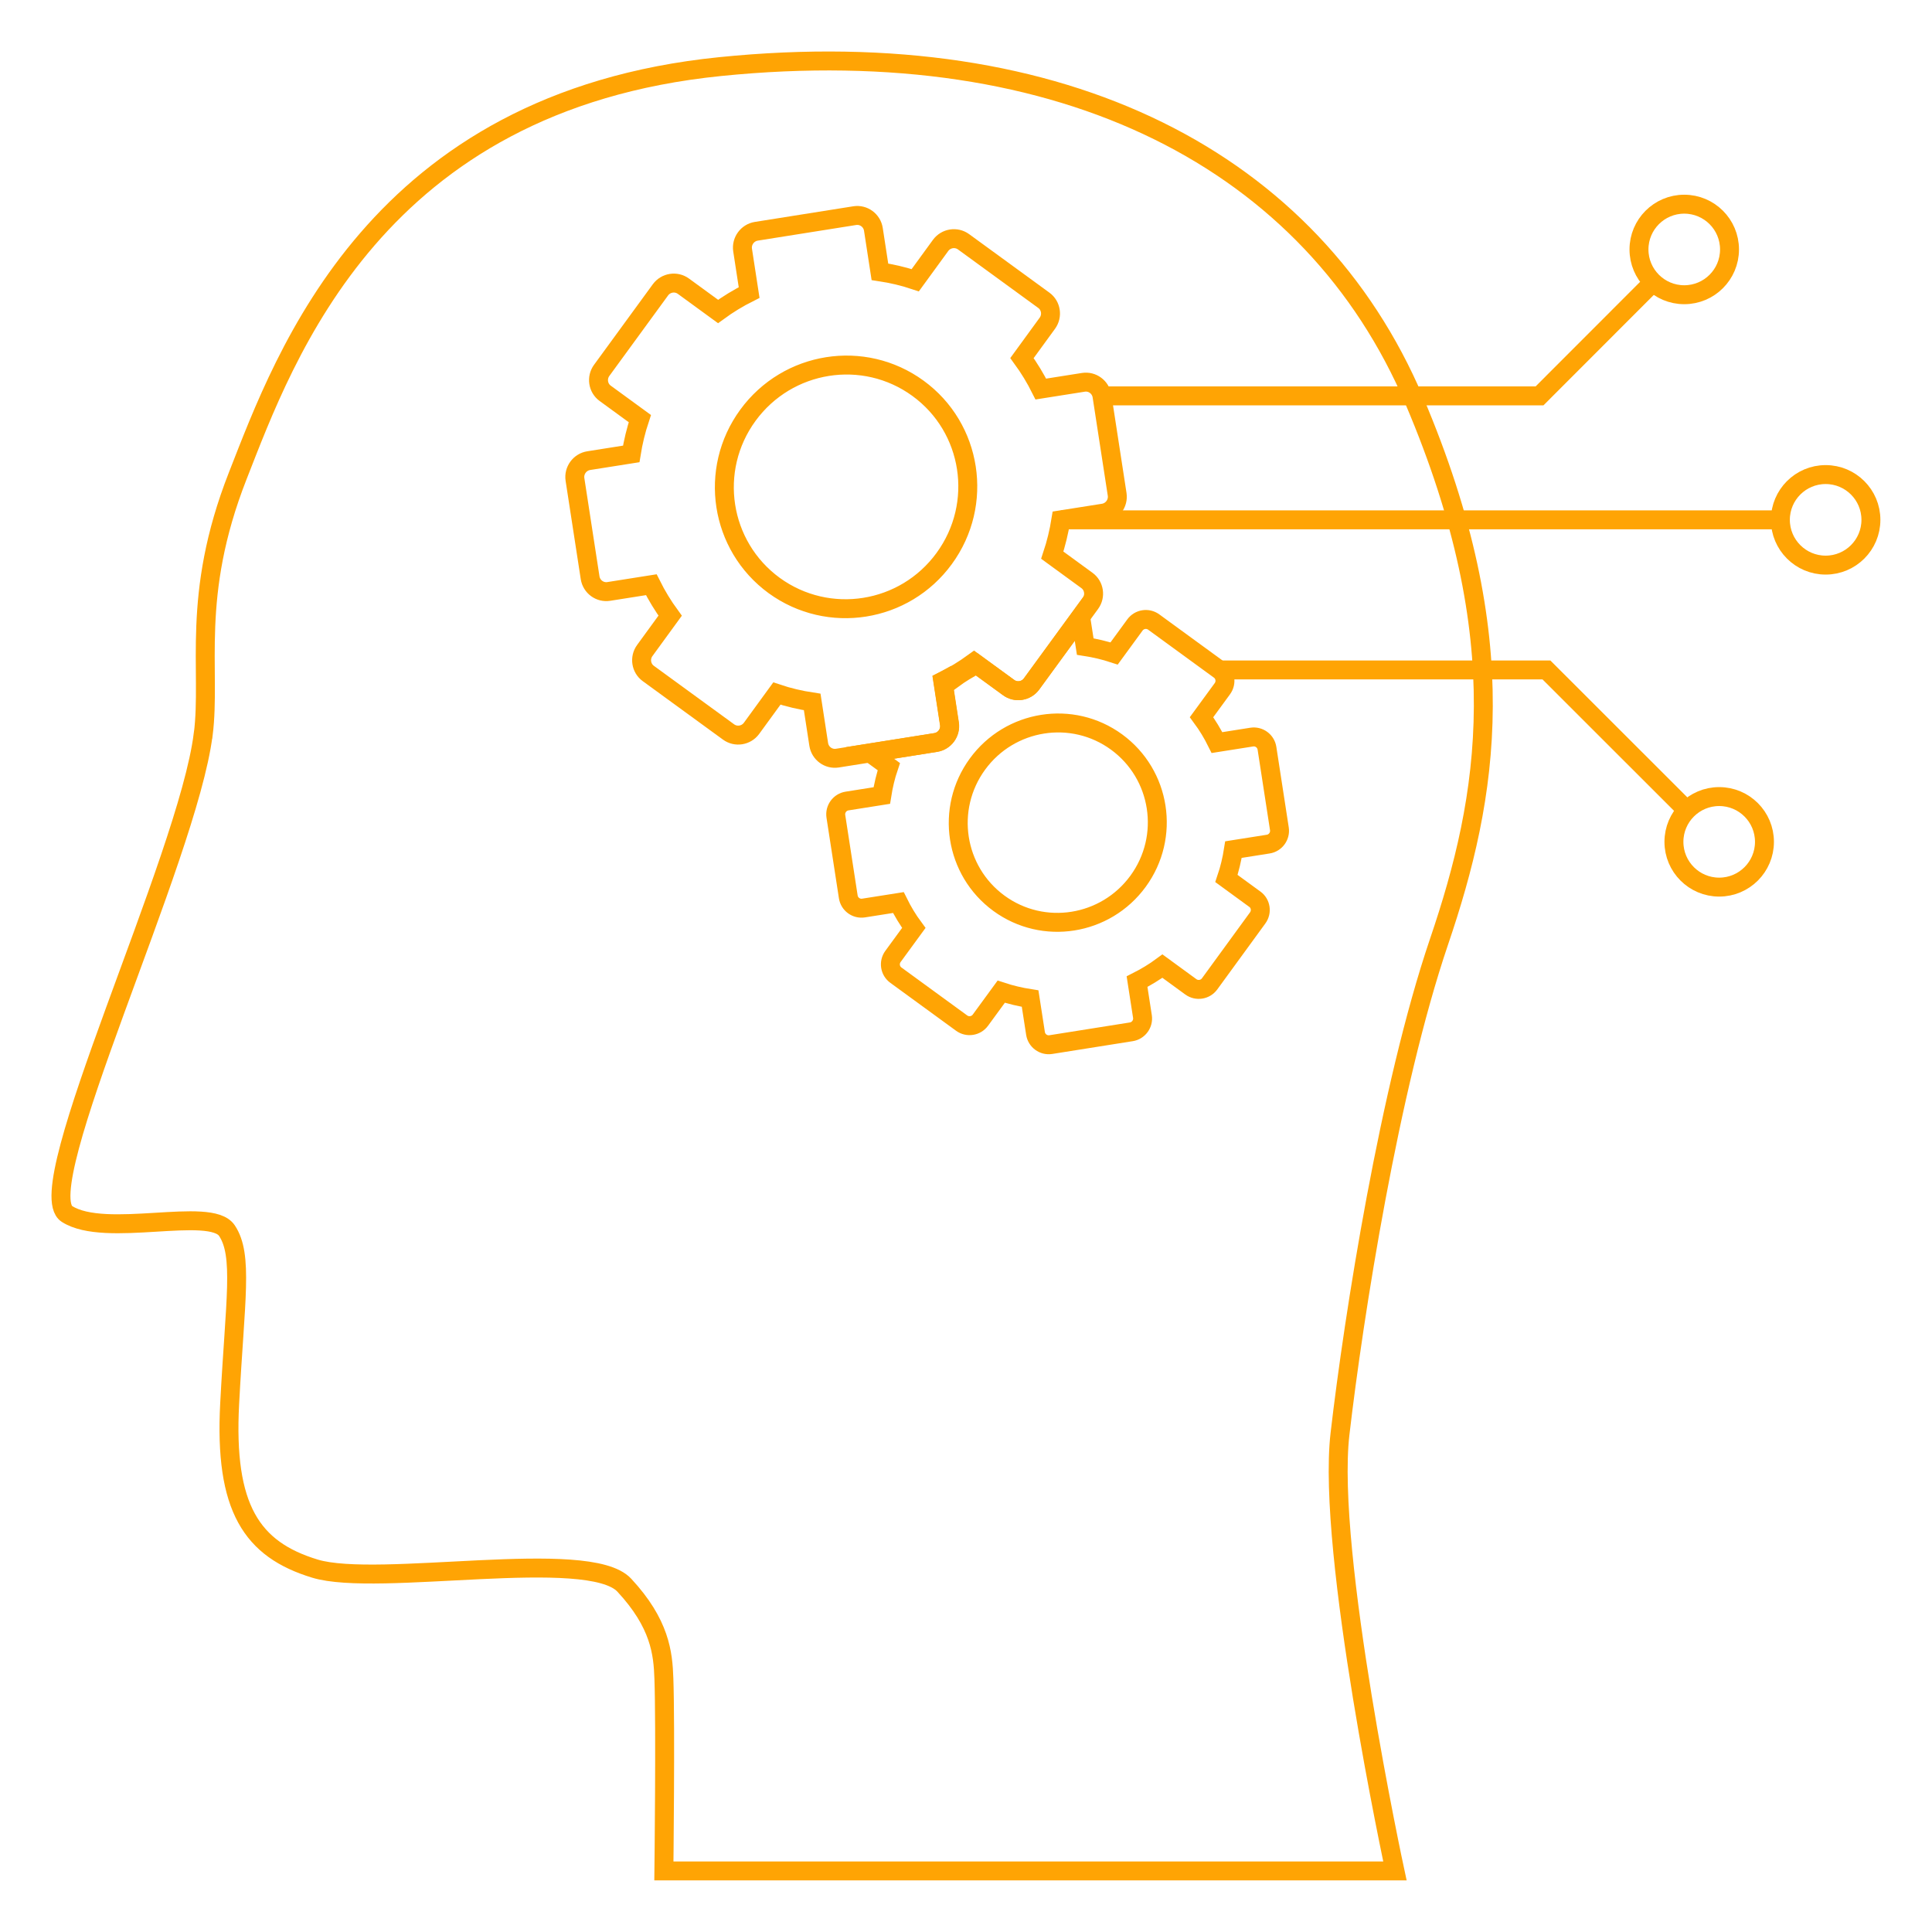
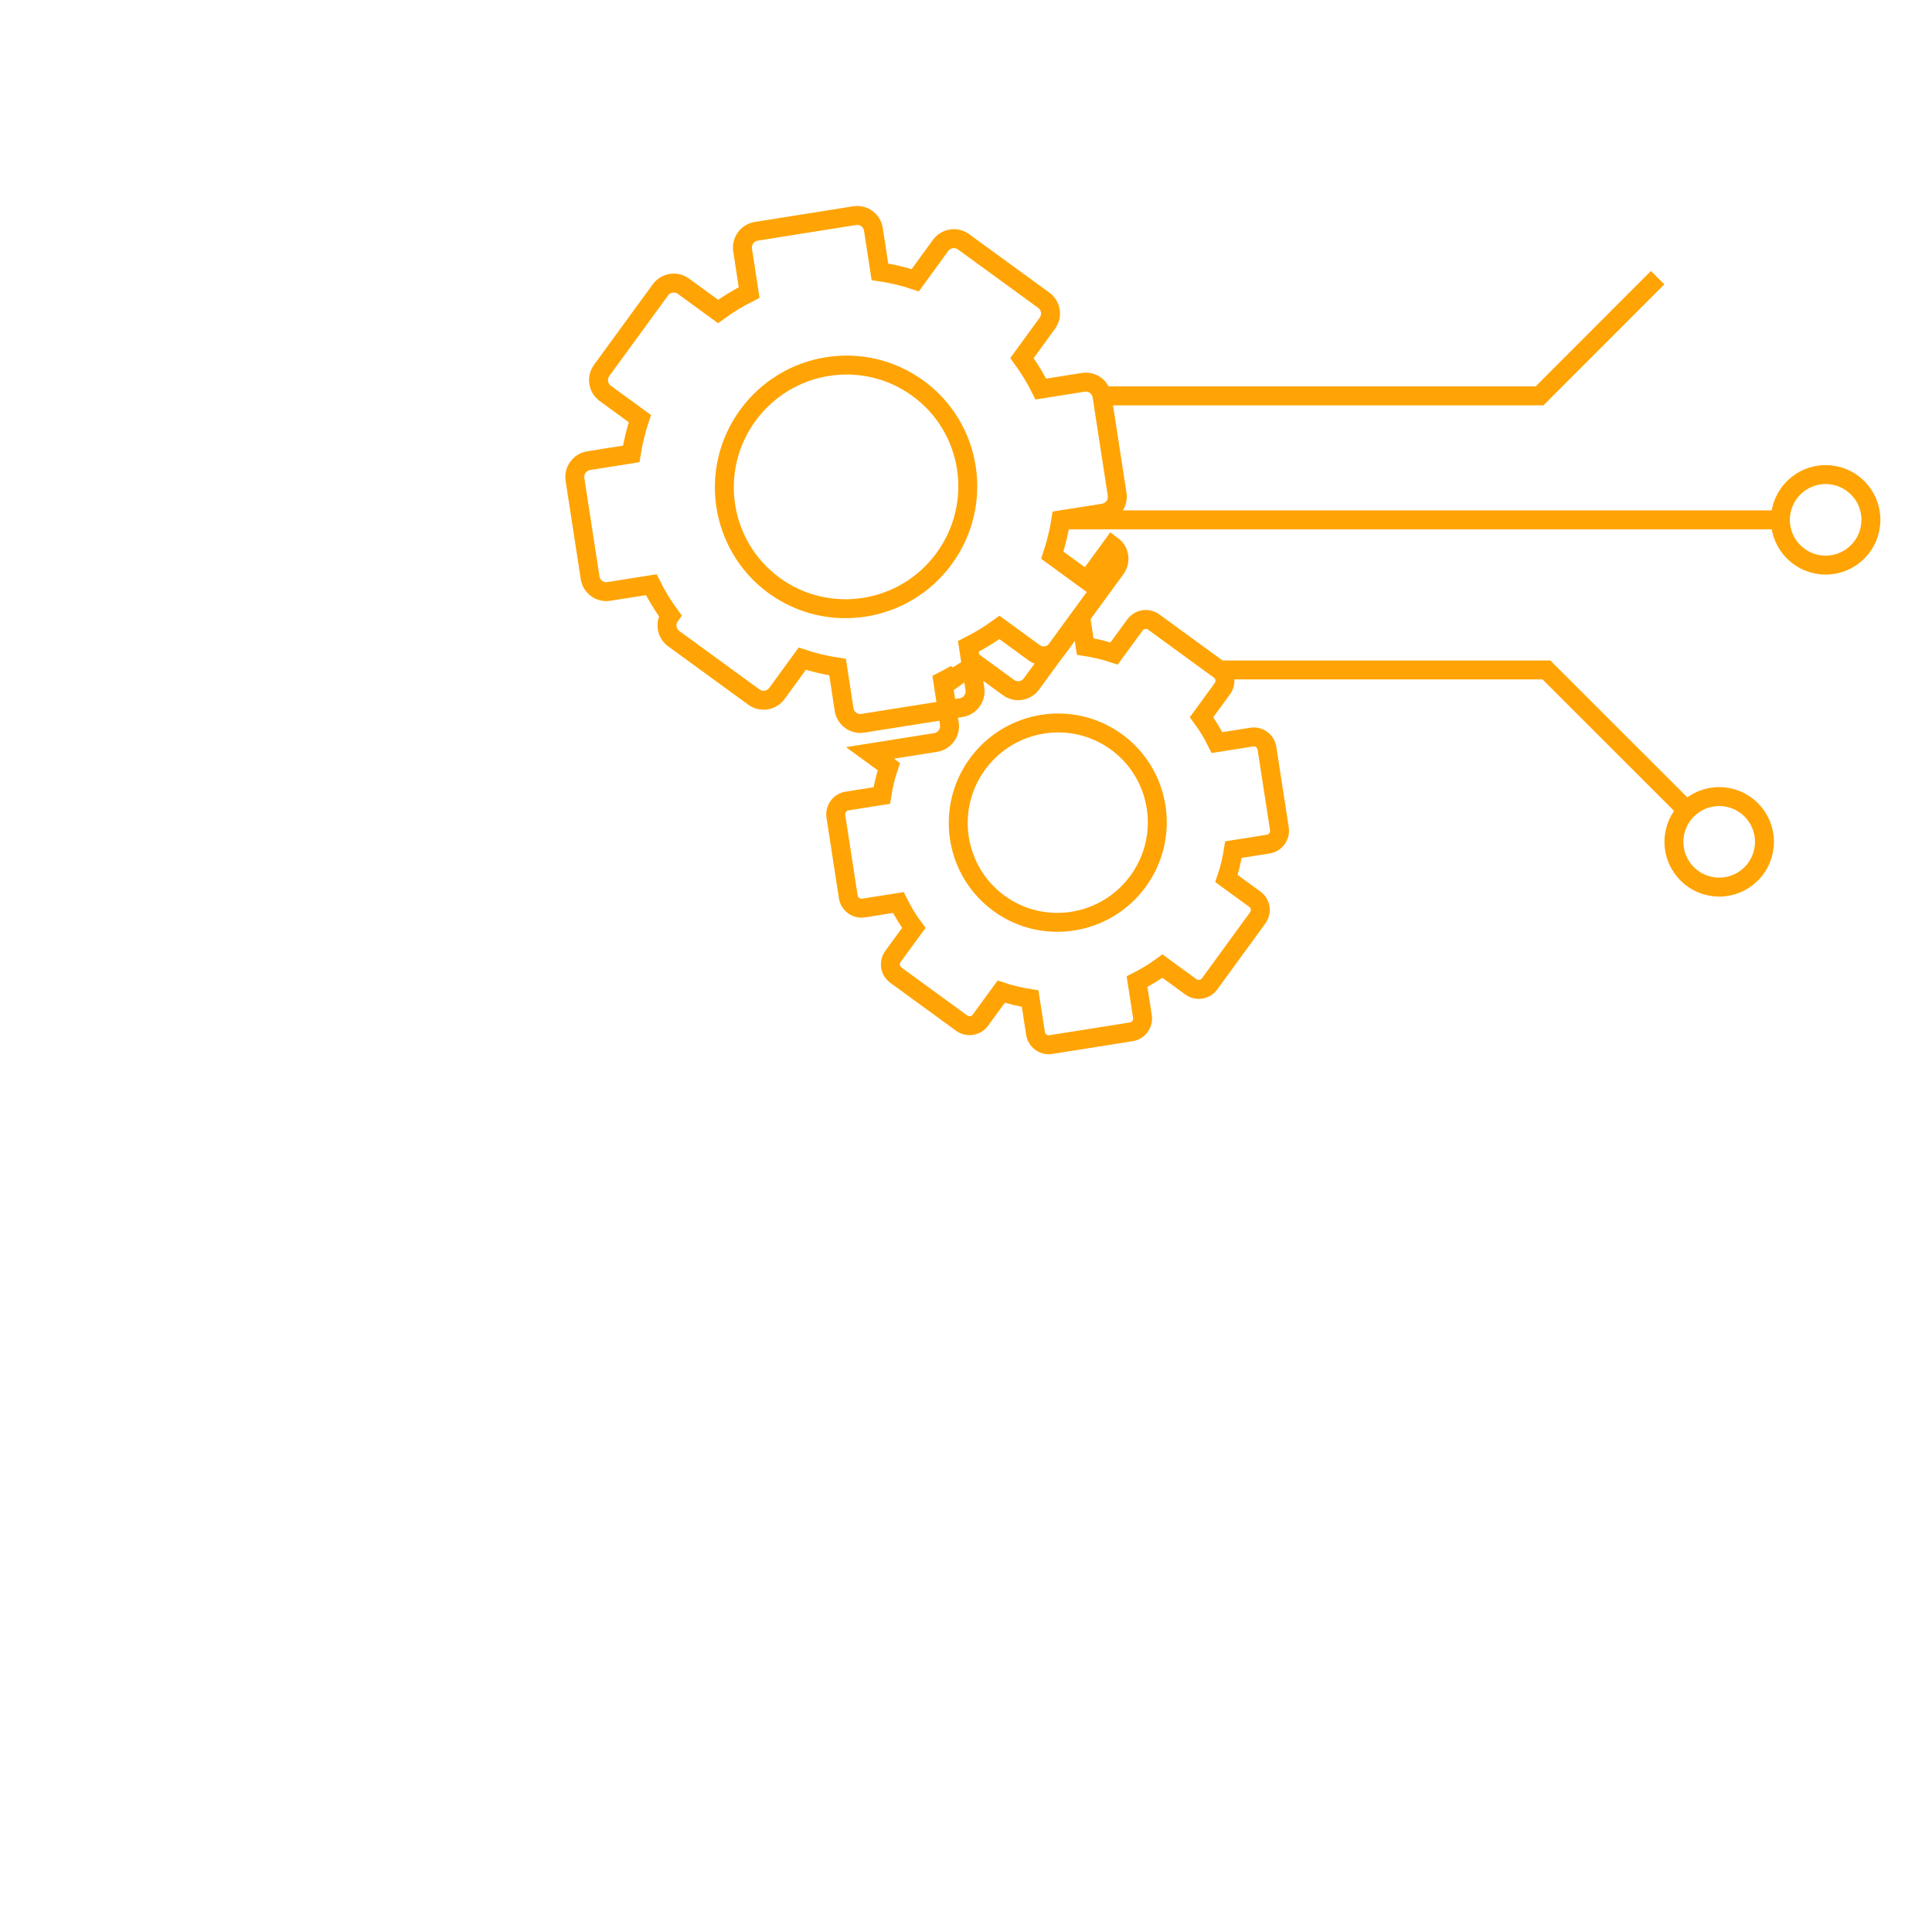
<svg xmlns="http://www.w3.org/2000/svg" id="Layer_1" data-name="Layer 1" viewBox="0 0 204 204">
  <defs>
    <style> .cls-1 { fill: none; stroke: #ffa404; stroke-miterlimit: 10; stroke-width: 2px; } </style>
  </defs>
-   <path class="cls-1" d="M21.46,77.55c.86-6.83-1.36-14.56,3.64-27.3,5-12.74,14.56-39.54,50.95-43.22,36.39-3.68,62.54,10.01,73.28,35.26,10.74,25.25,7.84,41.79,2.61,57.17-5.22,15.38-9,39.47-10.45,51.95-1.45,12.48,5.8,46.14,5.8,46.14h-77.19s.18-15.24,0-20.31c-.09-2.68-.41-5.8-4.18-9.86-3.77-4.06-26,.28-32.67-1.75-6.67-2.03-9.58-6.38-9-17.41.58-11.03,1.45-15.67-.29-18.28-1.74-2.61-12.82.85-16.89-1.76s12.75-37.57,14.38-50.62Z" />
  <g>
-     <path class="cls-1" d="M114.77,61.29l-3.66-2.67c.41-1.23.71-2.48.91-3.73l4.49-.71c.94-.15,1.59-1.04,1.45-1.98l-1.6-10.39c-.15-.94-1.03-1.59-1.97-1.44l-4.49.71c-.57-1.14-1.23-2.23-1.99-3.27l2.68-3.68c.56-.77.4-1.86-.37-2.42l-8.48-6.18c-.77-.56-1.85-.39-2.42.38l-2.68,3.68c-1.22-.41-2.47-.7-3.73-.89l-.69-4.49c-.15-.94-1.03-1.59-1.97-1.44l-10.39,1.65c-.94.15-1.59,1.04-1.45,1.98l.69,4.49c-1.14.57-2.24,1.24-3.28,2l-3.66-2.67c-.77-.56-1.85-.39-2.42.38l-6.21,8.51c-.56.77-.4,1.86.37,2.42l3.66,2.67c-.41,1.23-.71,2.48-.91,3.73l-4.49.71c-.94.15-1.59,1.04-1.45,1.98l1.6,10.39c.15.94,1.03,1.59,1.97,1.44l4.49-.71c.57,1.14,1.23,2.23,1.99,3.27l-2.68,3.68c-.56.77-.4,1.86.37,2.42l8.48,6.18c.77.56,1.85.39,2.42-.38l2.68-3.68c1.22.41,2.47.7,3.73.89l.69,4.49c.15.94,1.03,1.59,1.97,1.44l10.39-1.65c.94-.15,1.59-1.04,1.45-1.98l-.69-4.49c1.14-.57,2.24-1.24,3.28-2l3.66,2.67c.77.56,1.85.39,2.42-.38l6.21-8.51c.56-.77.4-1.86-.37-2.42ZM81.74,61.82c-5.72-4.18-6.97-12.22-2.77-17.97s12.23-7.02,17.96-2.85,6.97,12.22,2.77,17.97c-4.19,5.75-12.23,7.02-17.96,2.85Z" />
+     <path class="cls-1" d="M114.77,61.29l-3.66-2.67c.41-1.23.71-2.48.91-3.73l4.49-.71c.94-.15,1.59-1.04,1.45-1.98l-1.6-10.39c-.15-.94-1.03-1.59-1.97-1.44l-4.49.71c-.57-1.14-1.23-2.23-1.99-3.27l2.68-3.68c.56-.77.4-1.86-.37-2.42l-8.48-6.18c-.77-.56-1.85-.39-2.42.38l-2.68,3.68c-1.22-.41-2.47-.7-3.73-.89l-.69-4.49c-.15-.94-1.03-1.59-1.97-1.44l-10.39,1.65c-.94.15-1.59,1.04-1.45,1.98l.69,4.49c-1.14.57-2.24,1.24-3.28,2l-3.66-2.67c-.77-.56-1.85-.39-2.42.38l-6.21,8.51c-.56.77-.4,1.86.37,2.42l3.66,2.67c-.41,1.23-.71,2.48-.91,3.73l-4.49.71c-.94.15-1.59,1.04-1.45,1.98l1.6,10.39c.15.94,1.03,1.59,1.97,1.44l4.49-.71c.57,1.14,1.23,2.23,1.99,3.27c-.56.77-.4,1.86.37,2.42l8.48,6.18c.77.56,1.85.39,2.42-.38l2.68-3.68c1.22.41,2.47.7,3.73.89l.69,4.49c.15.94,1.03,1.59,1.97,1.44l10.39-1.65c.94-.15,1.59-1.04,1.45-1.98l-.69-4.49c1.14-.57,2.24-1.24,3.28-2l3.66,2.67c.77.56,1.85.39,2.42-.38l6.21-8.51c.56-.77.4-1.86-.37-2.42ZM81.74,61.82c-5.72-4.18-6.97-12.22-2.77-17.97s12.23-7.02,17.96-2.85,6.97,12.22,2.77,17.97c-4.19,5.75-12.23,7.02-17.96,2.85Z" />
    <path class="cls-1" d="M132.5,94.95l-3-2.19c.34-1,.58-2.03.74-3.05l3.67-.58c.77-.12,1.3-.85,1.18-1.62l-1.31-8.5c-.12-.77-.84-1.3-1.61-1.18l-3.67.58c-.46-.93-1-1.83-1.63-2.68l2.2-3.01c.46-.63.33-1.52-.31-1.98l-6.94-5.06c-.63-.46-1.52-.32-1.98.31l-2.2,3.01c-1-.33-2.02-.57-3.05-.73l-.49-3.16-5.19,7.11c-.56.77-1.65.95-2.42.38l-3.36-2.45c-.87.45-1.72.96-2.52,1.55l-.28-.2c-.26.14-.52.3-.78.43l.69,4.49c.15.94-.5,1.83-1.45,1.98l-6.93,1.1,1.99,1.45c-.34,1-.58,2.03-.74,3.05l-3.67.58c-.77.12-1.3.85-1.18,1.62l1.31,8.5c.12.77.84,1.3,1.61,1.18l3.68-.58c.46.93,1,1.83,1.63,2.68l-2.2,3.01c-.46.63-.33,1.52.31,1.98l6.94,5.06c.63.46,1.52.32,1.98-.31l2.2-3.01c1,.33,2.02.57,3.05.73l.57,3.68c.12.77.84,1.3,1.61,1.18l8.5-1.35c.77-.12,1.3-.85,1.18-1.62l-.57-3.68c.93-.47,1.83-1.01,2.68-1.64l3,2.19c.63.46,1.52.32,1.98-.31l5.08-6.97c.46-.63.33-1.52-.31-1.98ZM105.48,95.38c-4.68-3.42-5.7-10-2.27-14.7,3.43-4.7,10.01-5.75,14.69-2.33,4.68,3.42,5.7,10,2.27,14.7-3.43,4.7-10.01,5.75-14.69,2.33Z" />
  </g>
  <polyline class="cls-1" points="116.34 41.8 162.56 41.8 175.03 29.32" />
  <line class="cls-1" x1="112.01" y1="54.89" x2="187.89" y2="54.89" />
  <polyline class="cls-1" points="128.76 70.74 163.29 70.74 178.56 86" />
  <circle class="cls-1" cx="192.77" cy="54.89" r="4.78" />
-   <circle class="cls-1" cx="177.84" cy="26.34" r="4.78" />
  <circle class="cls-1" cx="181.53" cy="88.89" r="4.78" />
</svg>